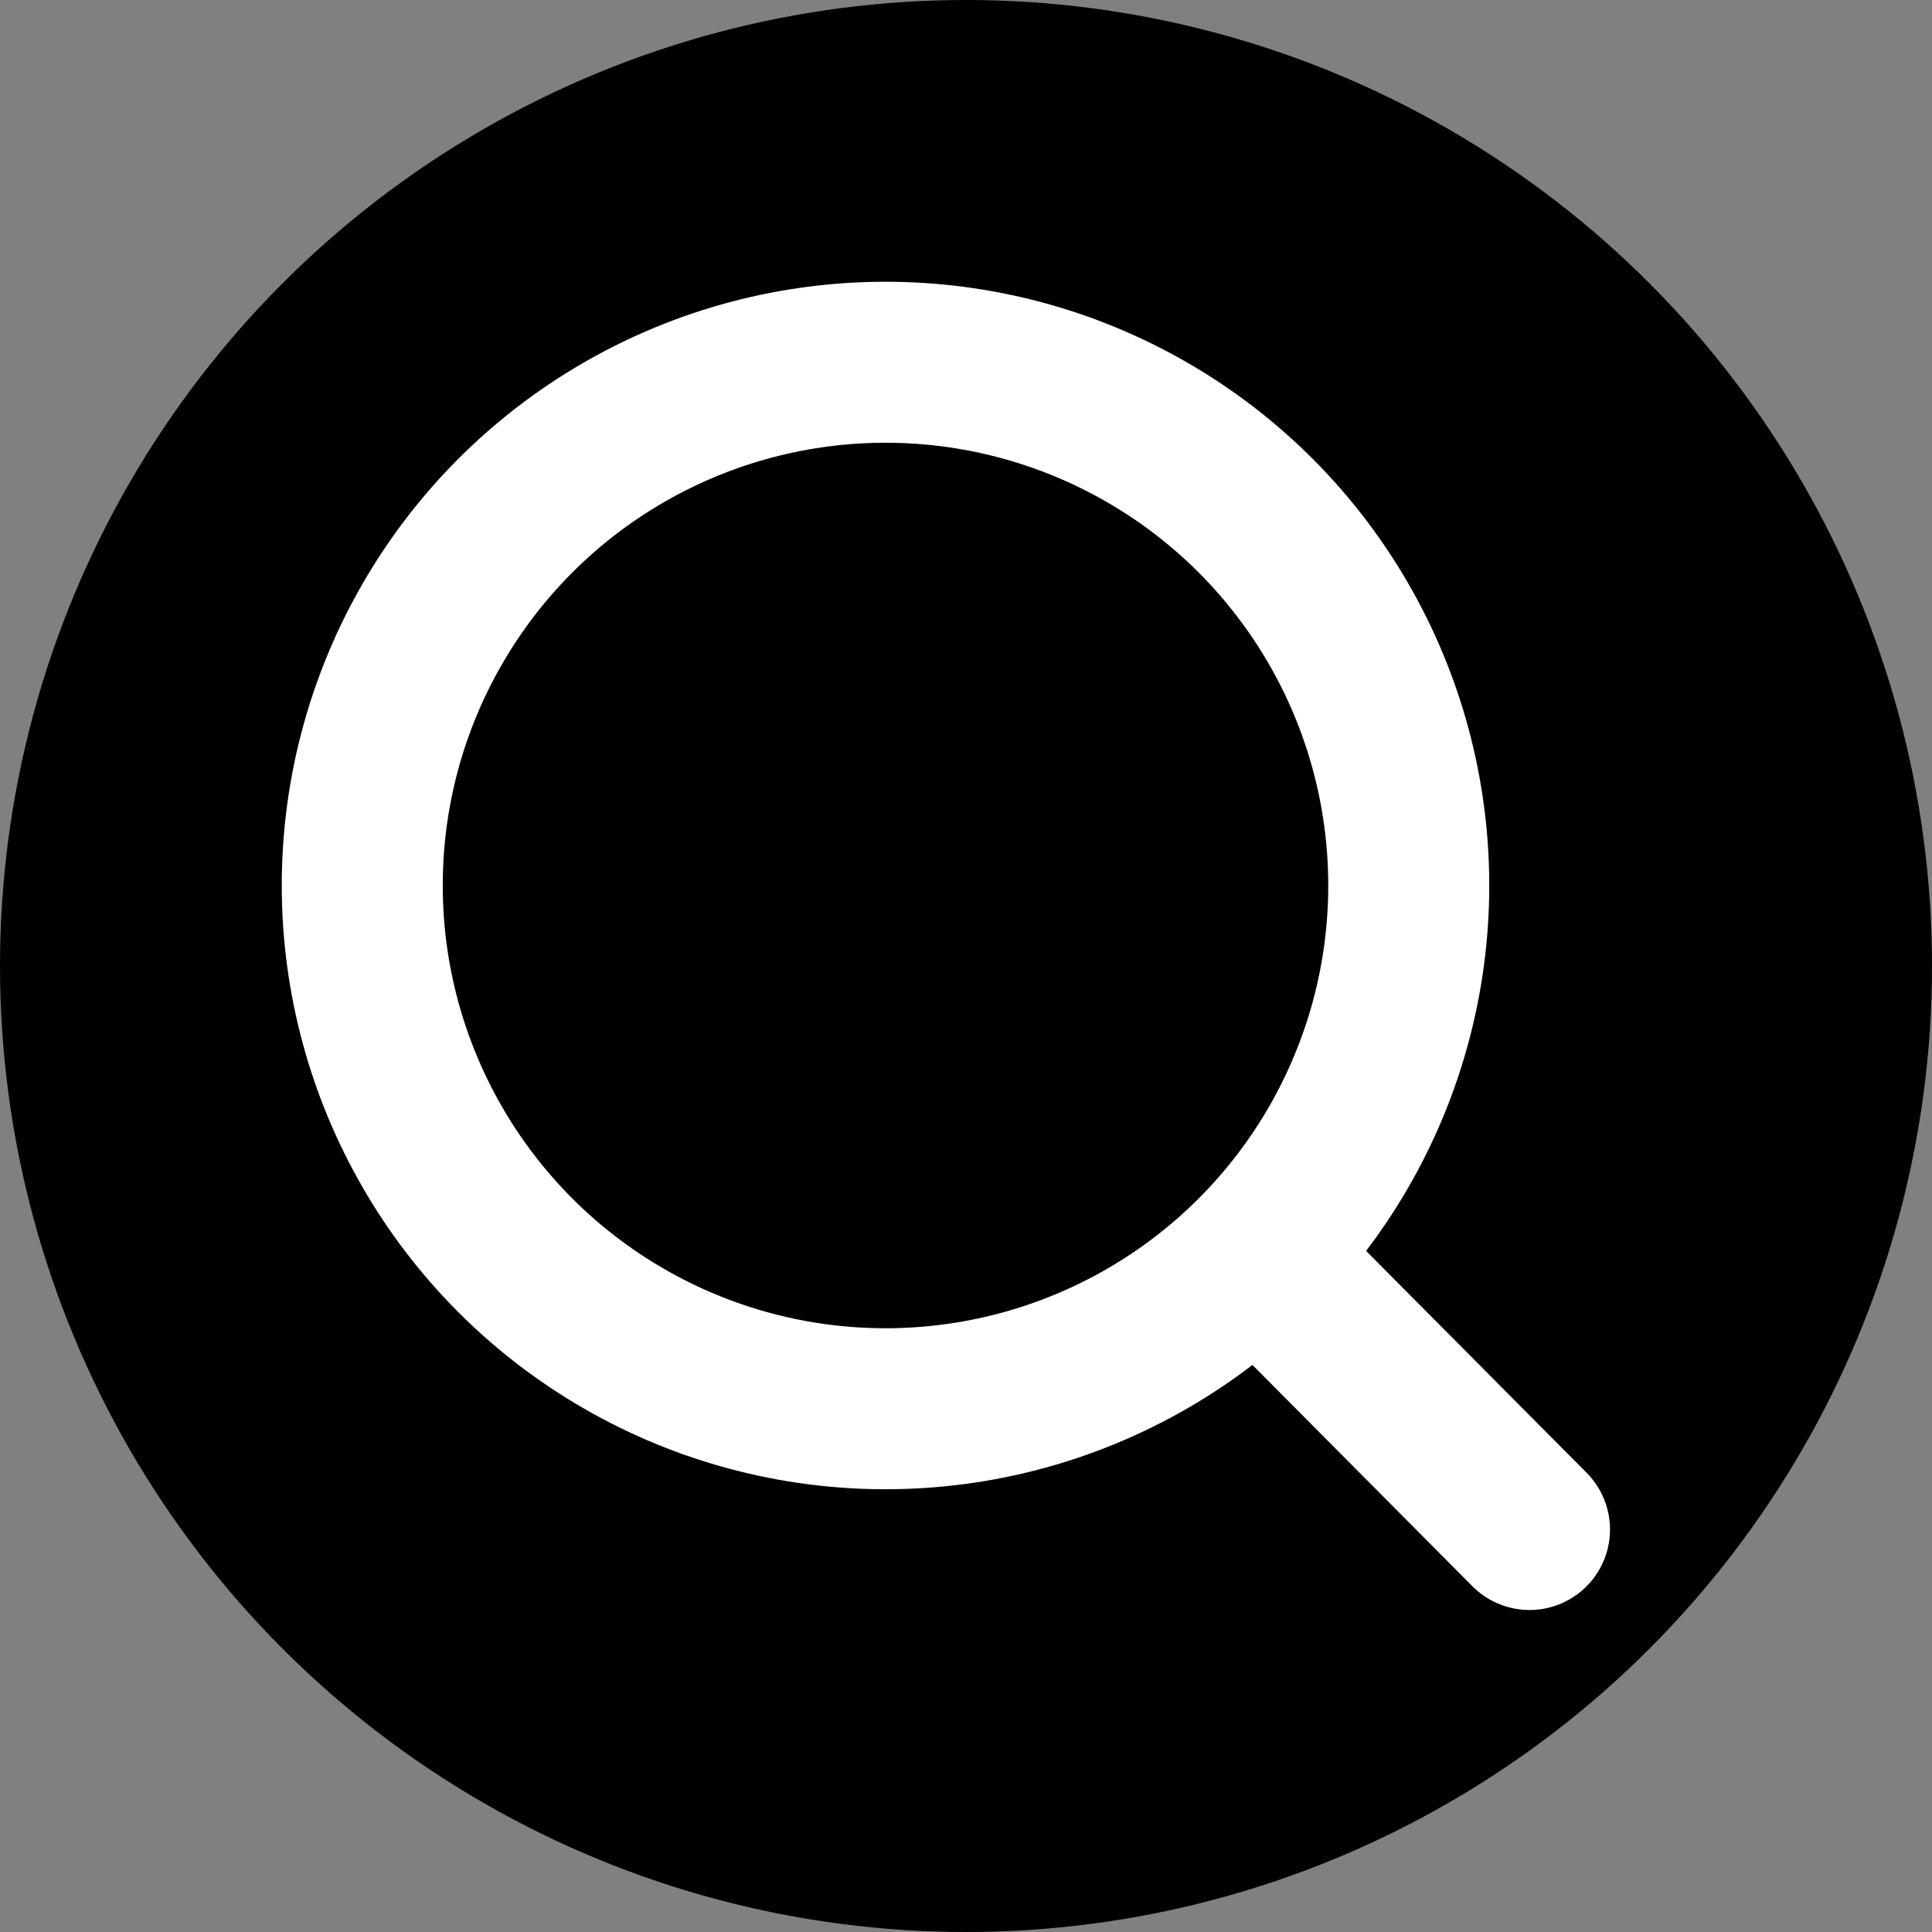
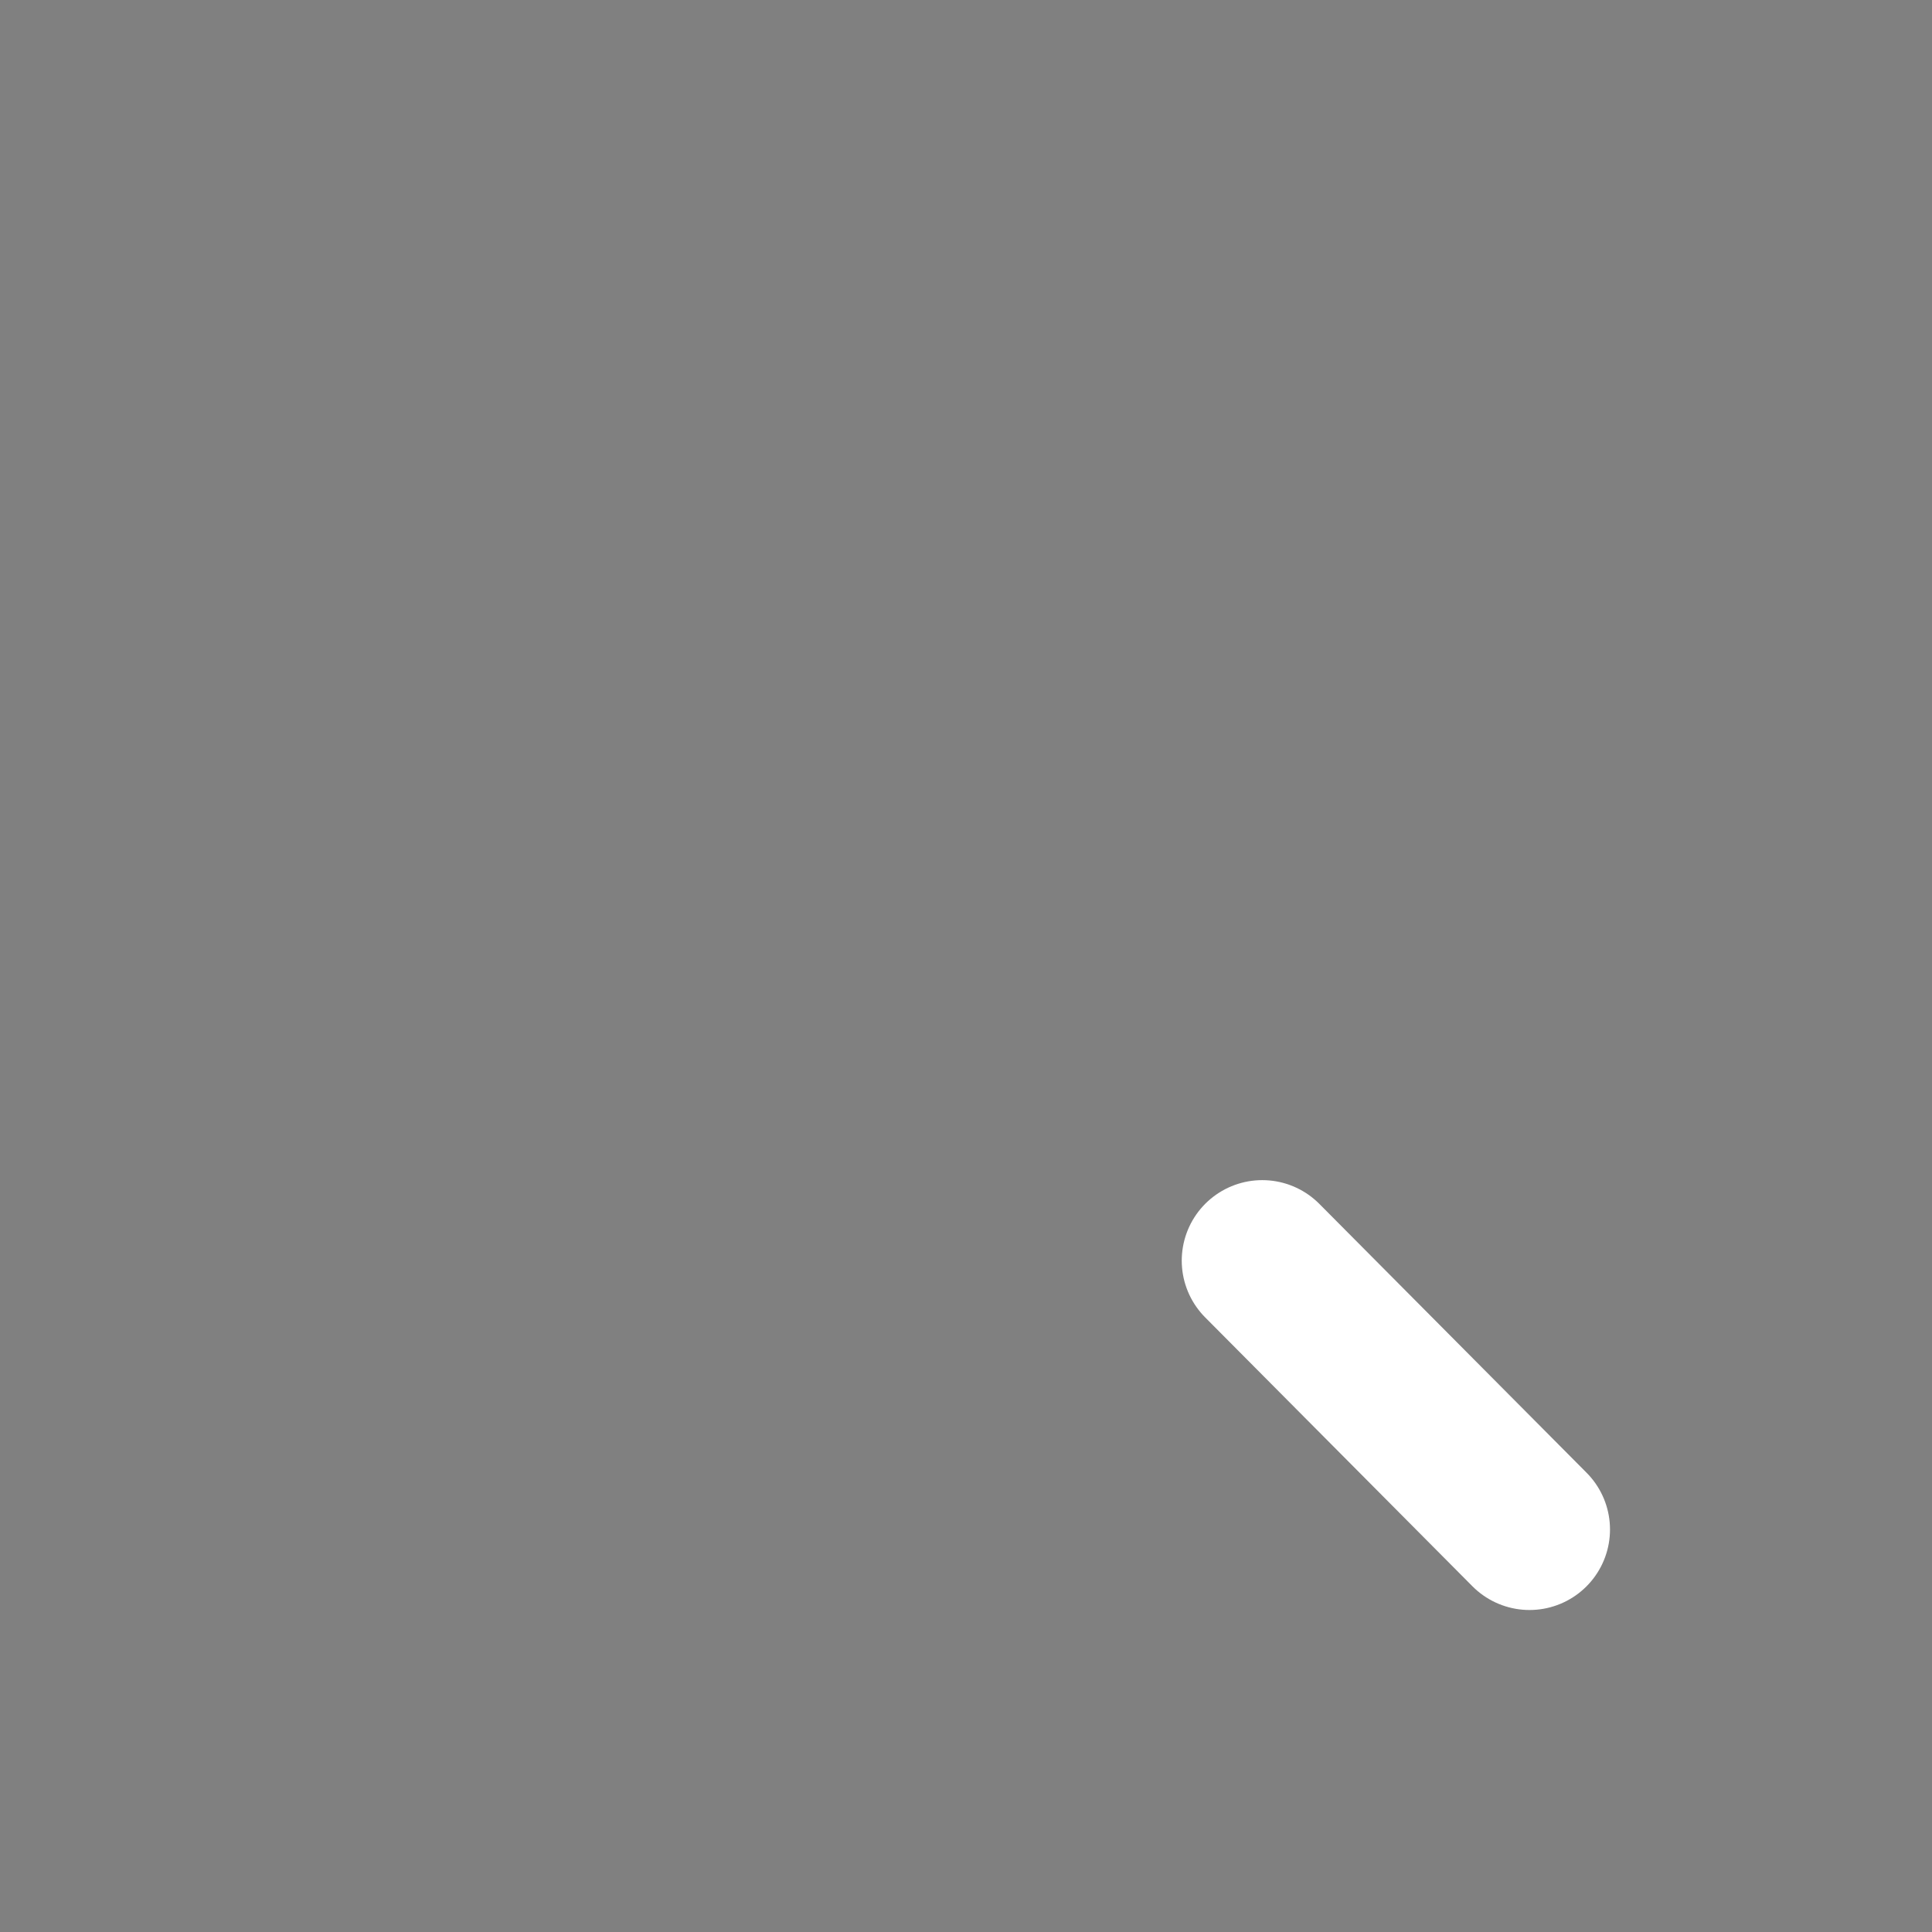
<svg xmlns="http://www.w3.org/2000/svg" width="24" height="24" viewBox="0 0 24 24">
  <rect x="0" y="0" width="24" height="24" fill="#808080" stroke="none" />
-   <circle cx="12" cy="12" r="12" fill="black" />
  <g stroke="white" stroke-width="2" stroke-linecap="round" stroke-linejoin="round" fill="none">
    <path d="m19 19-3.32-3.34" />
-     <circle cx="11" cy="11" r="6.5" />
  </g>
</svg>